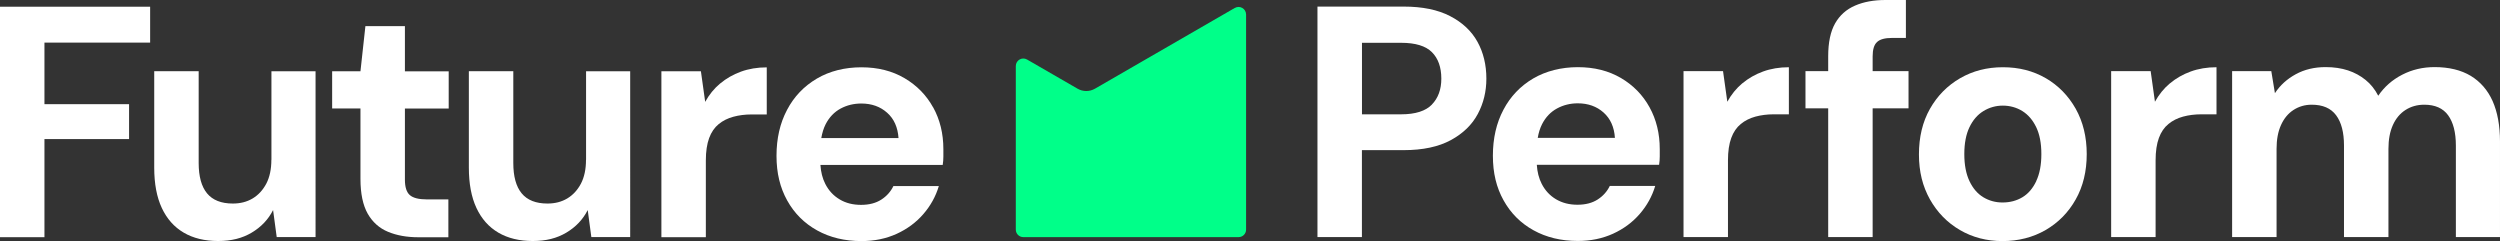
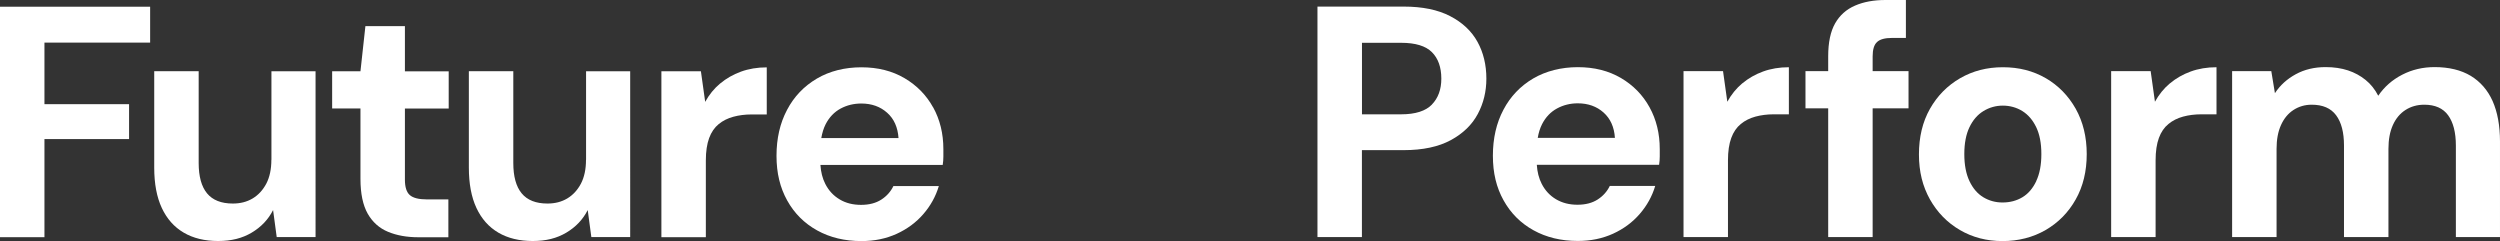
<svg xmlns="http://www.w3.org/2000/svg" id="Layer_1" data-name="Layer 1" viewBox="0 0 379.65 36.62">
  <rect x="0" y="0" width="379.65" height="36.62" fill="#333333" stroke="none" />
  <defs>
    <style>
      .cls-1 {
        fill: #fff;
      }

      .cls-2 {
        fill: #00ff89;
      }
    </style>
  </defs>
  <g>
    <polygon class="cls-1" points="0 36.02 6.75 36.02 6.75 21.12 19.6 21.12 19.6 15.82 6.75 15.82 6.75 6.47 22.8 6.47 22.8 1.02 0 1.02 0 36.02" />
    <path class="cls-1" d="M41.21,24.27c0,1.43-.26,2.64-.77,3.62-.52.98-1.21,1.73-2.08,2.25-.87.52-1.87.77-3,.77-1.77,0-3.07-.52-3.92-1.55-.85-1.03-1.27-2.57-1.27-4.6v-13.95h-6.75v14.65c0,2.43.38,4.47,1.15,6.12.77,1.65,1.88,2.9,3.33,3.75,1.45.85,3.19,1.27,5.22,1.27s3.67-.42,5.1-1.27c1.43-.85,2.52-1.99,3.25-3.43l.55,4.1h5.9V10.82h-6.7v13.45Z" />
    <path class="cls-1" d="M61.49,3.97h-6l-.75,6.85h-4.3v5.65h4.3v10.7c0,2.23.37,3.99,1.1,5.28.73,1.28,1.76,2.2,3.08,2.75,1.32.55,2.86.83,4.62.83h4.55v-5.75h-3.3c-1.2,0-2.05-.22-2.55-.65-.5-.43-.75-1.22-.75-2.35v-10.8h6.65v-5.65h-6.65V3.97Z" />
    <path class="cls-1" d="M88.99,24.27c0,1.43-.26,2.64-.77,3.62-.52.98-1.21,1.73-2.08,2.25-.87.52-1.87.77-3,.77-1.77,0-3.07-.52-3.92-1.55-.85-1.03-1.27-2.57-1.27-4.6v-13.95h-6.75v14.65c0,2.43.38,4.47,1.15,6.12.77,1.65,1.88,2.9,3.33,3.75,1.45.85,3.19,1.27,5.22,1.27s3.67-.42,5.1-1.27c1.43-.85,2.52-1.99,3.25-3.43l.55,4.1h5.9V10.82h-6.7v13.45Z" />
    <path class="cls-1" d="M109.37,12.67c-.92.77-1.68,1.7-2.28,2.8l-.65-4.65h-6v25.2h6.75v-11.65c0-1.37.17-2.5.5-3.4.33-.9.82-1.61,1.45-2.12.63-.52,1.38-.89,2.23-1.12.85-.23,1.77-.35,2.77-.35h2.3v-7.15c-1.43,0-2.74.22-3.92.65-1.18.43-2.23,1.03-3.15,1.8Z" />
    <path class="cls-1" d="M141.71,16.32c-1.03-1.87-2.48-3.35-4.35-4.45-1.87-1.1-4.05-1.65-6.55-1.65s-4.83.57-6.77,1.72c-1.95,1.15-3.46,2.73-4.52,4.75-1.07,2.02-1.6,4.34-1.6,6.97s.54,4.83,1.62,6.78c1.08,1.95,2.6,3.47,4.55,4.55,1.95,1.08,4.19,1.62,6.73,1.62,1.97,0,3.75-.37,5.35-1.1,1.6-.73,2.95-1.73,4.05-3s1.88-2.68,2.35-4.25h-6.9c-.4.83-1.01,1.52-1.83,2.05-.82.53-1.84.8-3.08.8s-2.32-.27-3.25-.83c-.93-.55-1.66-1.33-2.18-2.35-.43-.84-.67-1.8-.74-2.88h18.57c.07-.43.1-.86.1-1.28v-1.12c0-2.37-.52-4.48-1.55-6.35ZM124.72,20.97c.14-.79.35-1.49.66-2.1.55-1.07,1.31-1.86,2.27-2.38.97-.52,2.02-.77,3.15-.77,1.57,0,2.88.47,3.92,1.4,1.05.93,1.62,2.22,1.73,3.85h-11.74Z" />
  </g>
  <g>
    <path class="cls-1" d="M220.22,2.45c-1.87-.97-4.22-1.45-7.05-1.45h-13.1v35h6.75v-13.2h6.35c2.9,0,5.28-.51,7.15-1.52,1.87-1.02,3.23-2.34,4.1-3.98.87-1.63,1.3-3.42,1.3-5.35,0-2.1-.45-3.97-1.35-5.6-.9-1.63-2.28-2.93-4.15-3.9ZM217.45,15.88c-.95.98-2.51,1.48-4.67,1.48h-5.95V6.5h5.95c2.17,0,3.73.48,4.67,1.42.95.95,1.43,2.29,1.43,4.03,0,1.63-.48,2.94-1.43,3.92Z" />
    <path class="cls-1" d="M246.16,11.85c-1.87-1.1-4.05-1.65-6.55-1.65s-4.83.58-6.78,1.72c-1.95,1.15-3.46,2.73-4.52,4.75-1.07,2.02-1.6,4.34-1.6,6.98s.54,4.83,1.62,6.77c1.08,1.95,2.6,3.47,4.55,4.55,1.95,1.08,4.19,1.62,6.73,1.62,1.97,0,3.75-.37,5.35-1.1,1.6-.73,2.95-1.73,4.05-3,1.1-1.27,1.88-2.68,2.35-4.25h-6.9c-.4.83-1.01,1.52-1.83,2.05-.82.53-1.84.8-3.08.8s-2.32-.28-3.25-.83c-.93-.55-1.66-1.33-2.18-2.35-.43-.84-.67-1.8-.74-2.88h18.57c.07-.43.1-.86.1-1.27v-1.12c0-2.37-.52-4.48-1.55-6.35-1.03-1.87-2.48-3.35-4.35-4.45ZM233.52,20.95c.13-.79.35-1.49.66-2.1.55-1.07,1.31-1.86,2.27-2.38s2.02-.78,3.15-.78c1.57,0,2.88.47,3.92,1.4s1.62,2.22,1.72,3.85h-11.73Z" />
    <path class="cls-1" d="M264.59,12.65c-.92.77-1.67,1.7-2.28,2.8l-.65-4.65h-6v25.2h6.75v-11.65c0-1.37.17-2.5.5-3.4.33-.9.82-1.61,1.45-2.12.63-.52,1.38-.89,2.22-1.12.85-.23,1.78-.35,2.78-.35h2.3v-7.15c-1.43,0-2.74.22-3.92.65-1.18.43-2.23,1.03-3.15,1.8Z" />
    <path class="cls-1" d="M284.38,8.55c0-1.03.22-1.76.67-2.17.45-.42,1.21-.62,2.28-.62h2.1V0h-3.1c-1.77,0-3.31.28-4.62.85-1.32.57-2.33,1.47-3.03,2.7-.7,1.23-1.05,2.9-1.05,5v2.25h-3.45v5.65h3.45v19.55h6.75v-19.55h5.45v-5.65h-5.45v-2.25Z" />
    <path class="cls-1" d="M310.68,11.88c-1.92-1.12-4.09-1.67-6.52-1.67s-4.57.56-6.5,1.67c-1.93,1.12-3.46,2.67-4.58,4.65-1.12,1.98-1.67,4.29-1.67,6.92s.56,4.84,1.67,6.83c1.12,1.98,2.63,3.53,4.55,4.65,1.92,1.12,4.08,1.68,6.47,1.68s4.62-.56,6.55-1.68c1.93-1.12,3.46-2.67,4.57-4.65,1.12-1.98,1.67-4.28,1.67-6.88s-.56-4.89-1.67-6.88c-1.12-1.98-2.63-3.53-4.55-4.65ZM309.23,27.5c-.52,1.1-1.22,1.92-2.1,2.45-.88.53-1.89.8-3.03.8-1.07,0-2.04-.27-2.92-.8-.88-.53-1.58-1.35-2.1-2.45-.52-1.1-.78-2.47-.78-4.1s.26-2.99.78-4.08c.52-1.08,1.22-1.9,2.12-2.45.9-.55,1.88-.83,2.95-.83s2.09.28,2.97.83c.88.55,1.58,1.37,2.1,2.45.52,1.08.78,2.44.78,4.08s-.26,3-.78,4.1Z" />
    <path class="cls-1" d="M329.53,12.65c-.92.77-1.67,1.7-2.28,2.8l-.65-4.65h-6v25.2h6.75v-11.65c0-1.37.17-2.5.5-3.4.33-.9.82-1.61,1.45-2.12.63-.52,1.38-.89,2.22-1.12.85-.23,1.78-.35,2.78-.35h2.3v-7.15c-1.43,0-2.74.22-3.92.65-1.18.43-2.23,1.03-3.15,1.8Z" />
    <path class="cls-1" d="M378.53,15.35c-.75-1.67-1.86-2.94-3.32-3.83-1.47-.88-3.3-1.33-5.5-1.33-1.77,0-3.4.38-4.9,1.15s-2.72,1.83-3.65,3.2c-.5-.97-1.14-1.77-1.92-2.4-.78-.63-1.67-1.12-2.67-1.45-1-.33-2.13-.5-3.4-.5-1.7,0-3.21.36-4.53,1.08-1.32.72-2.38,1.67-3.17,2.88l-.55-3.35h-5.95v25.2h6.75v-13.4c0-1.4.22-2.6.67-3.6s1.08-1.77,1.9-2.3c.82-.53,1.74-.8,2.77-.8,1.67,0,2.9.53,3.7,1.6.8,1.07,1.2,2.6,1.2,4.6v13.9h6.75v-13.4c0-1.4.22-2.6.67-3.6s1.09-1.77,1.92-2.3c.83-.53,1.78-.8,2.85-.8,1.63,0,2.84.53,3.62,1.6.78,1.07,1.18,2.6,1.18,4.6v13.9h6.7v-14.5c0-2.43-.38-4.48-1.12-6.15Z" />
  </g>
-   <path class="cls-2" d="M187.51,1.21l-21.23,12.26c-.82.47-1.82.47-2.64,0l-7.67-4.43c-.76-.44-1.71.11-1.71.99v24.84c0,.63.51,1.14,1.14,1.14h32.69c.63,0,1.14-.51,1.14-1.14V2.2c0-.88-.95-1.43-1.71-.99Z" />
</svg>